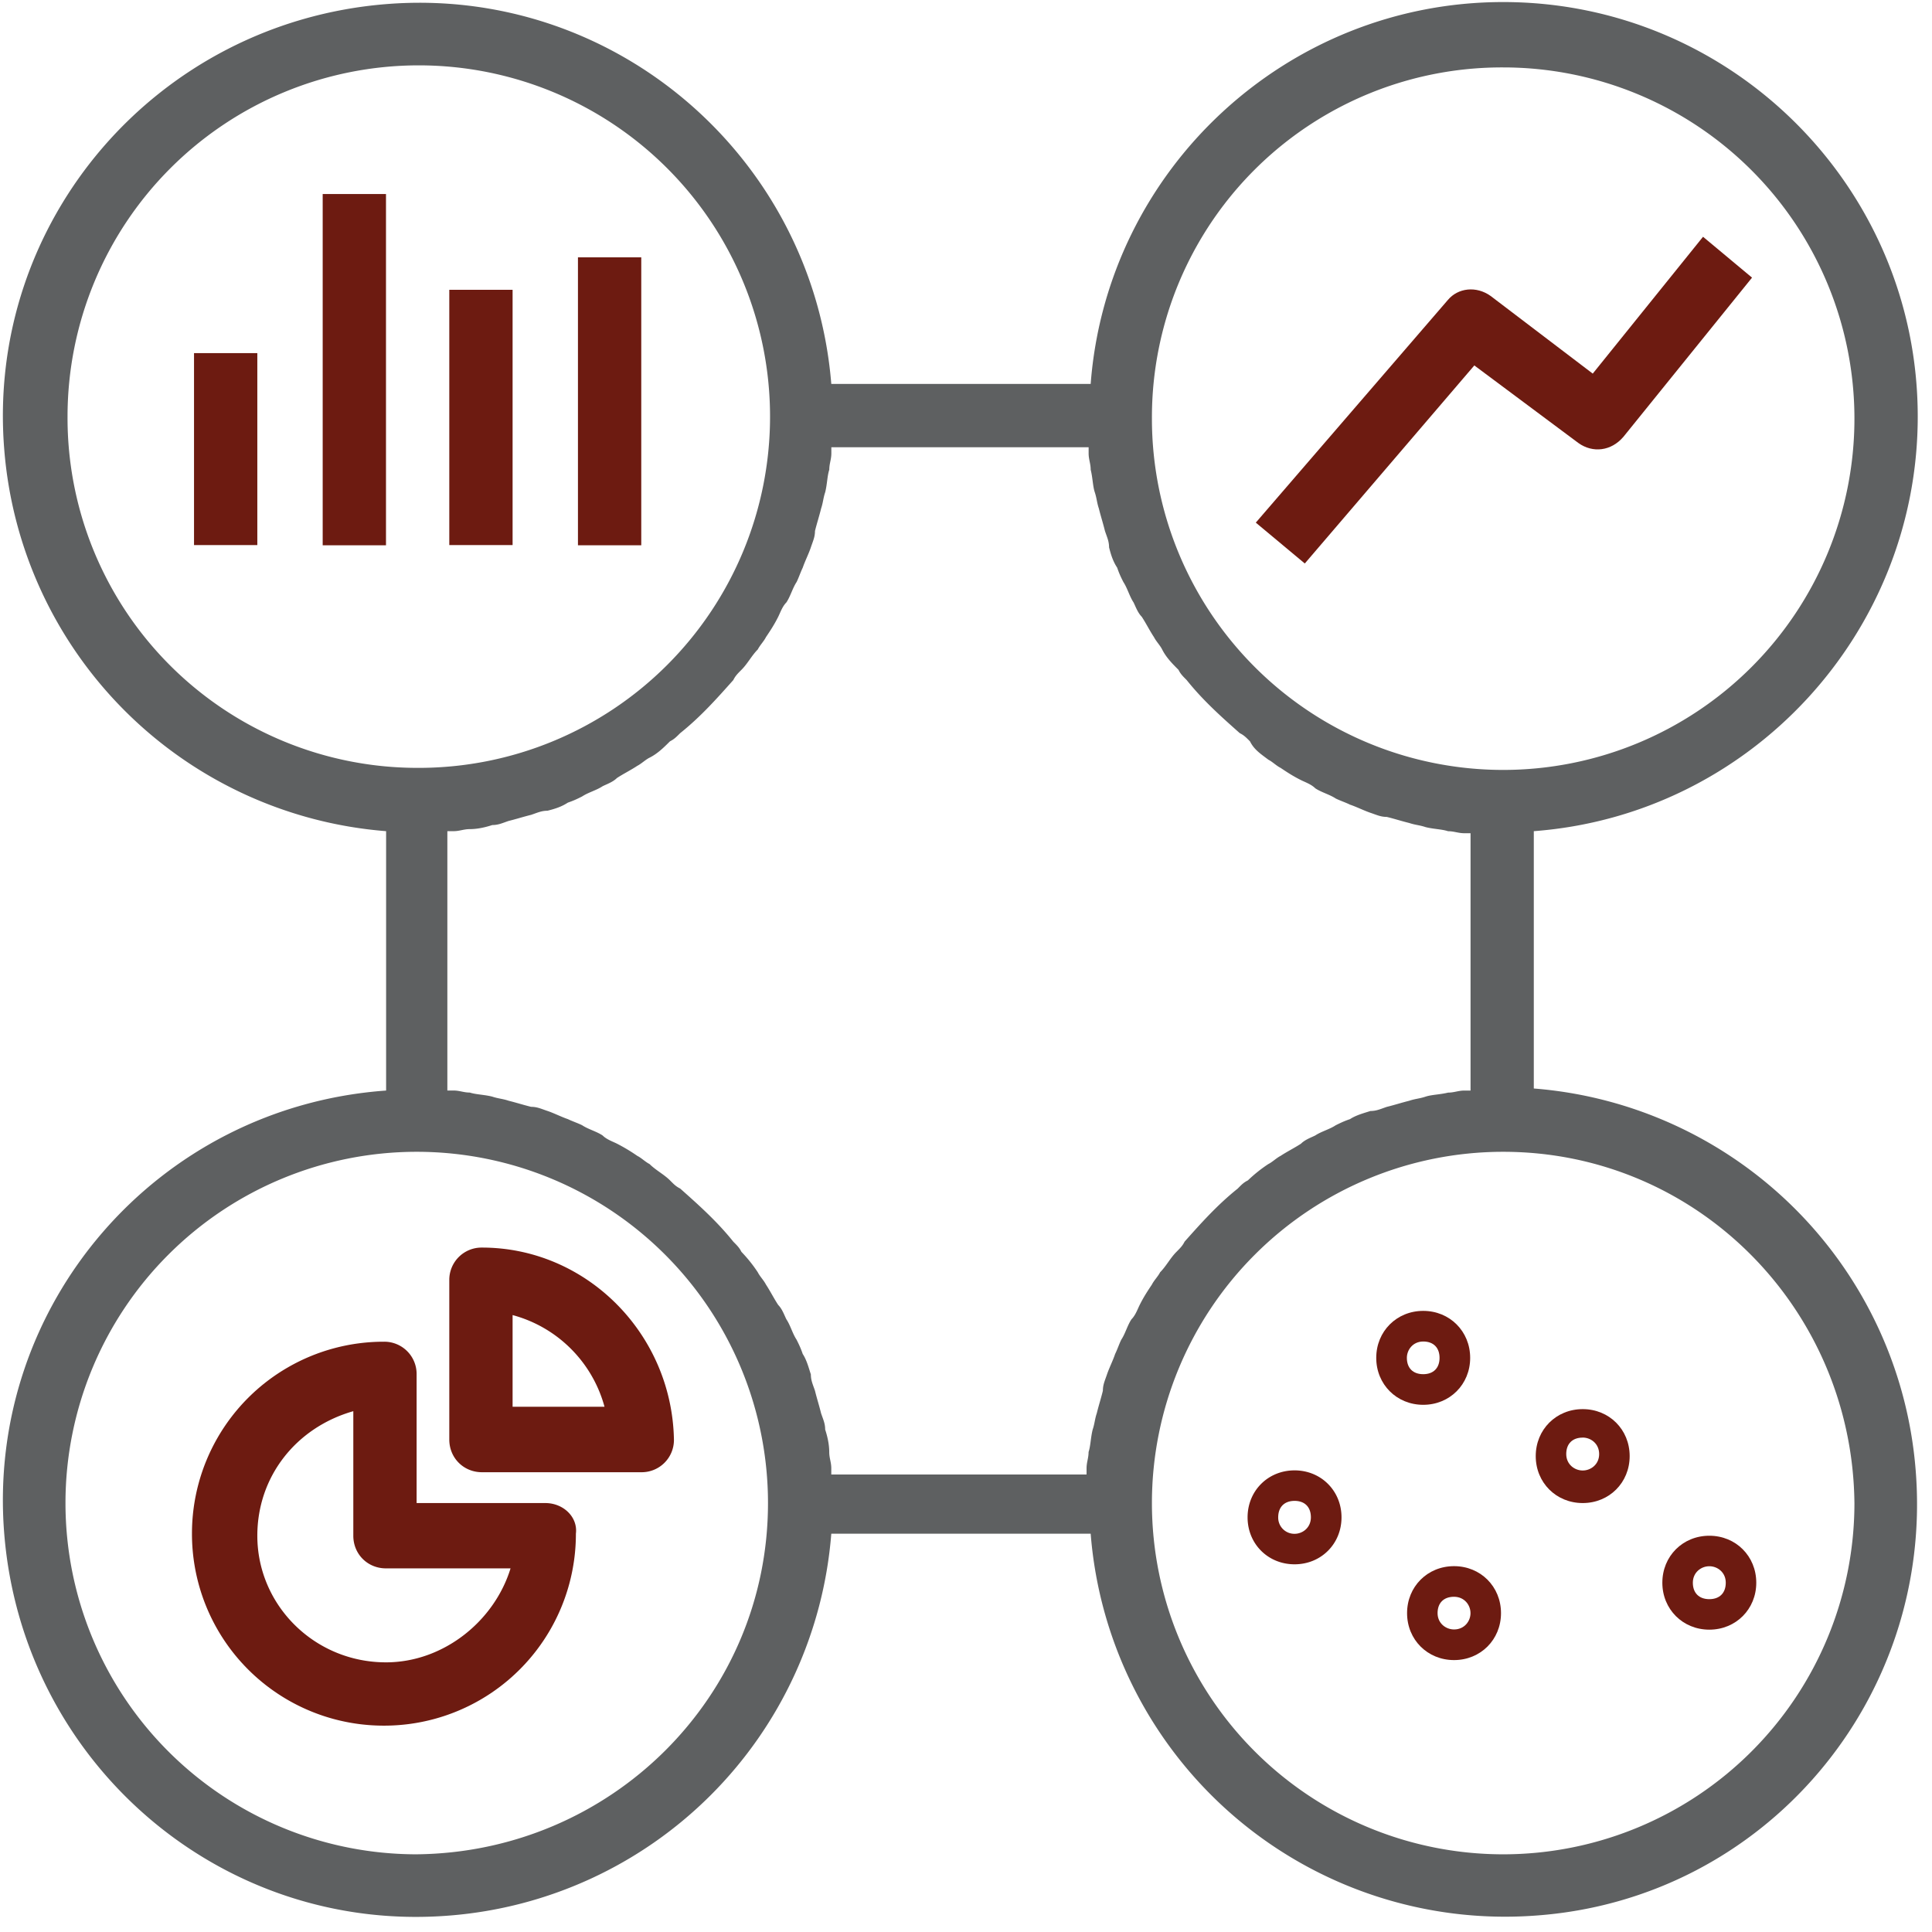
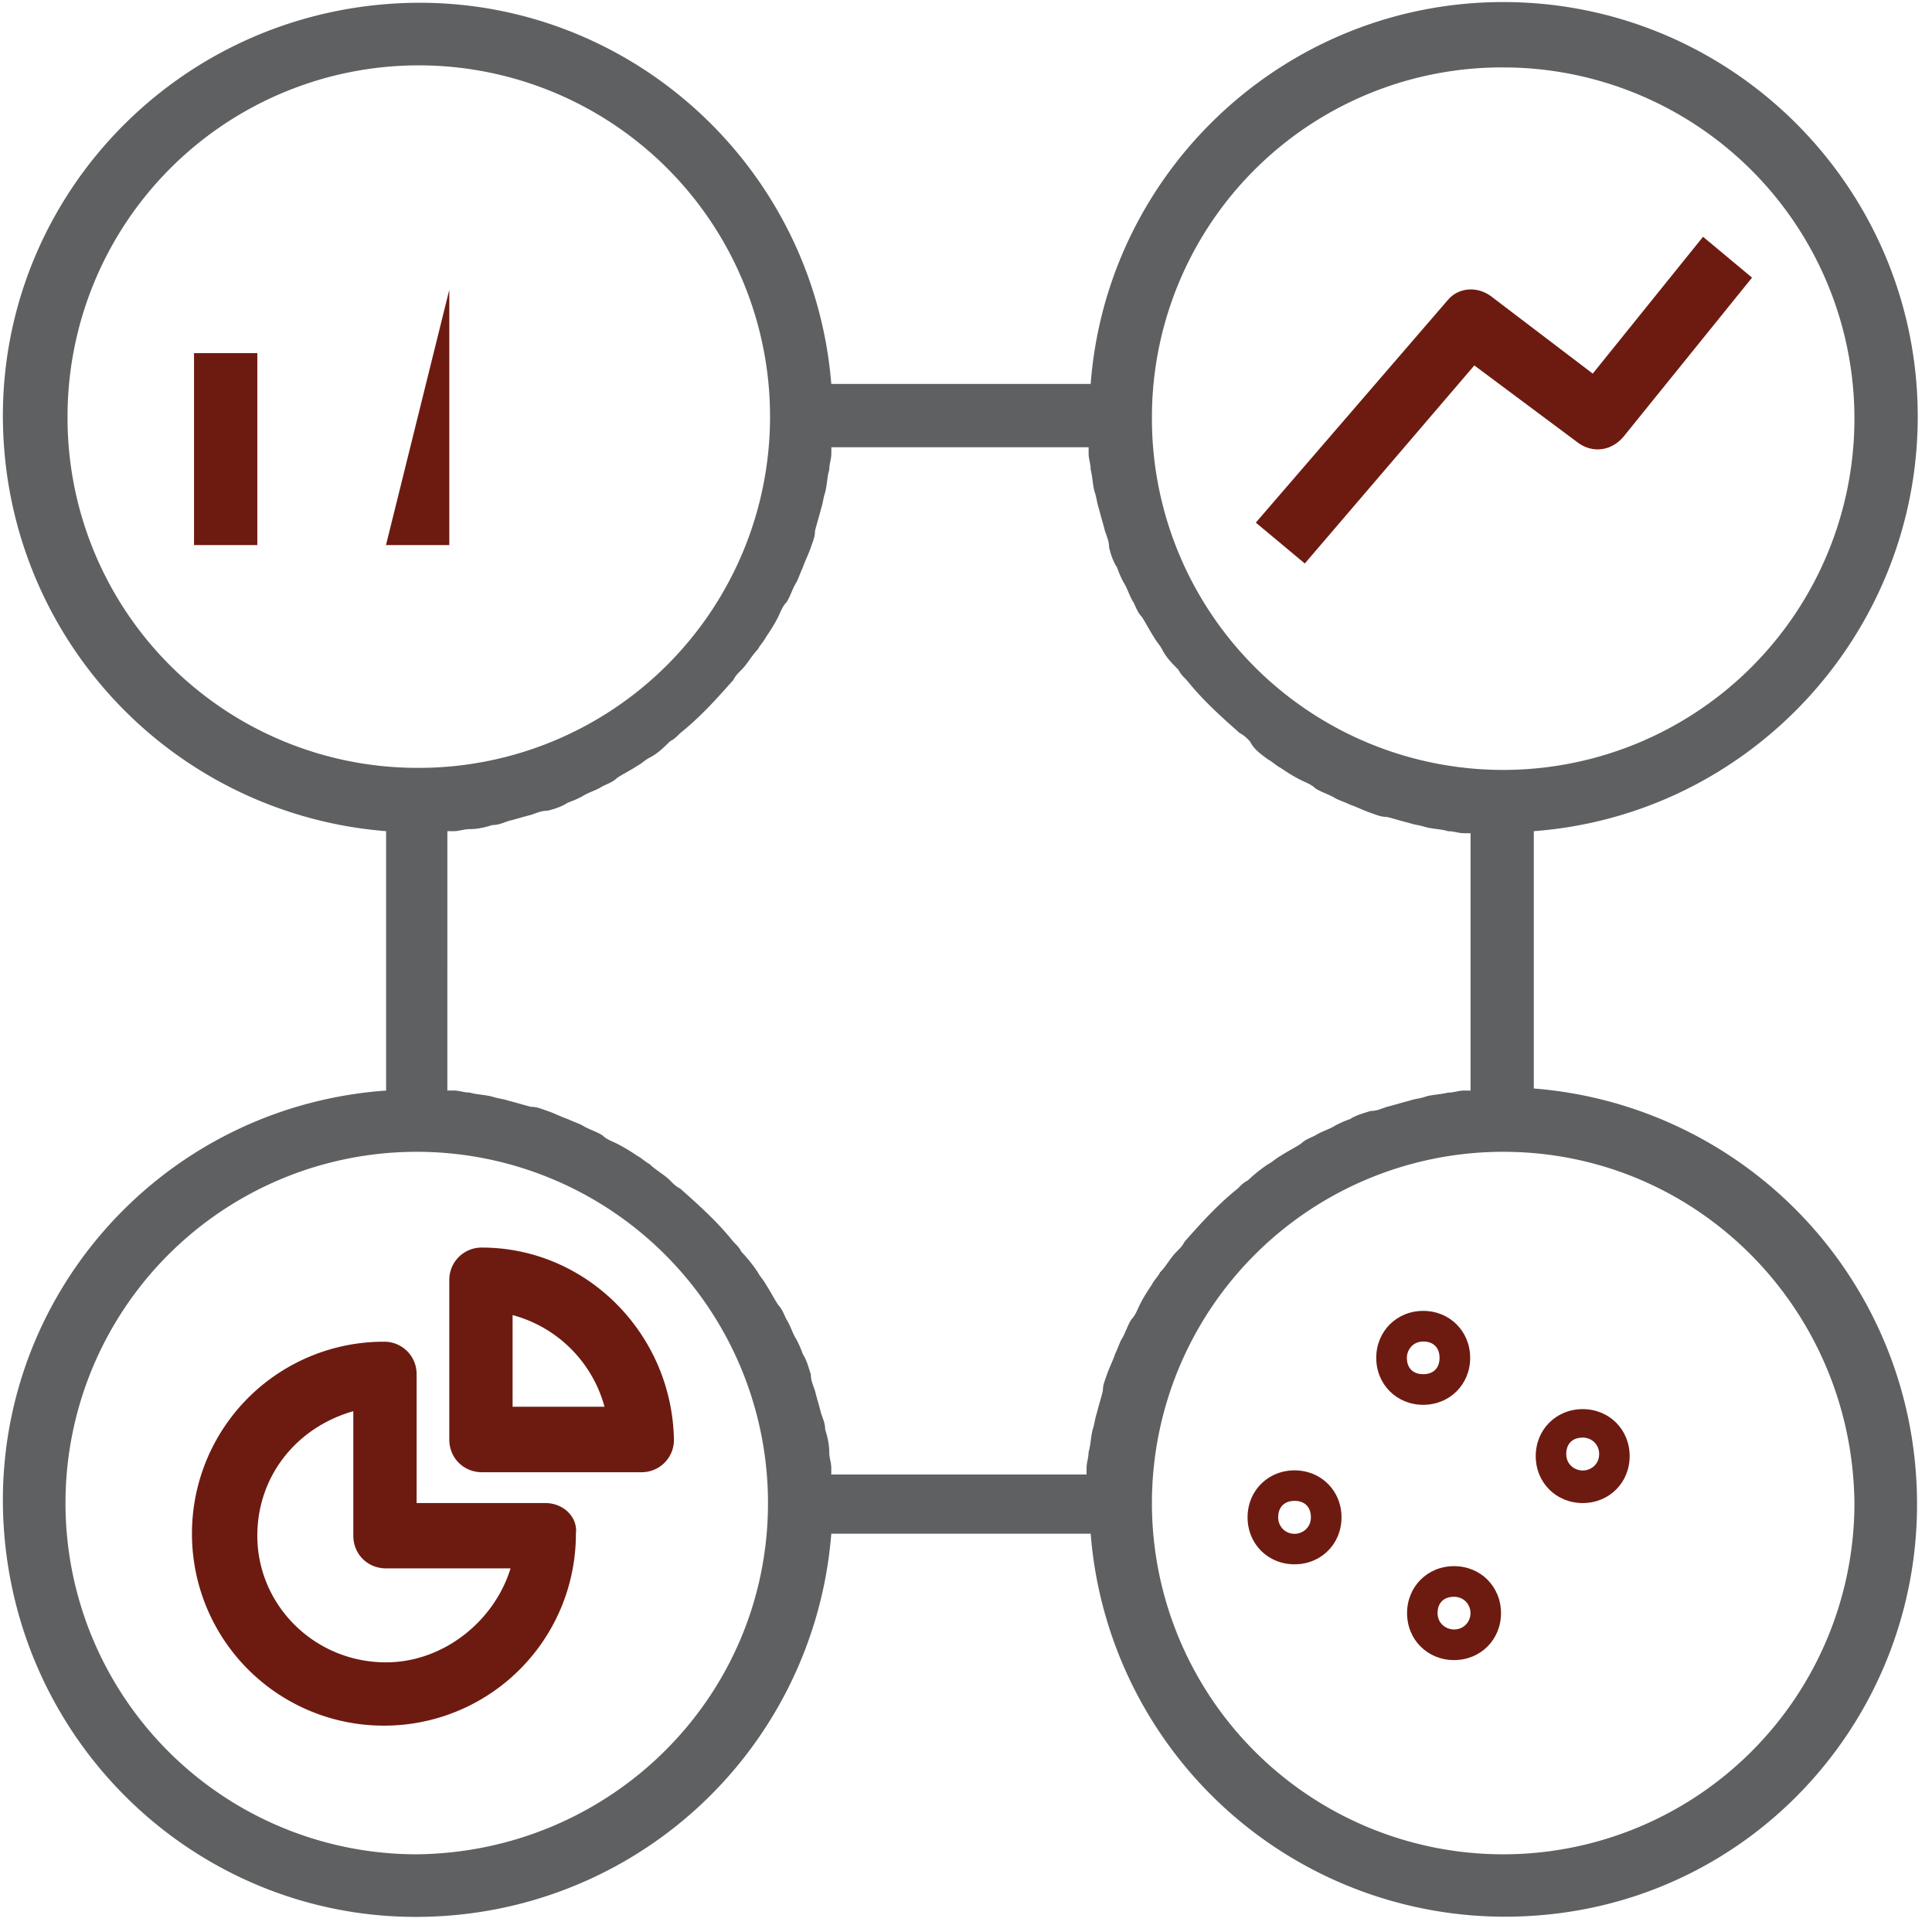
<svg xmlns="http://www.w3.org/2000/svg" width="47" height="47" viewBox="0 0 47 47">
  <g>
    <g>
      <g>
        <path fill="#5e6061" d="M45.113 36.565a8.545 8.545 0 0 1-8.545 8.545 8.545 8.545 0 0 1-8.545-8.545 8.545 8.545 0 0 1 8.545-8.545c4.72 0 8.495 3.825 8.545 8.545zM10.138 45.11a8.545 8.545 0 0 1-8.545-8.545 8.545 8.545 0 0 1 8.545-8.545 8.545 8.545 0 0 1 8.545 8.545c0 4.72-3.825 8.495-8.545 8.545zM1.643 10.135a8.545 8.545 0 0 1 8.545-8.545 8.545 8.545 0 0 1 8.545 8.545 8.545 8.545 0 0 1-8.545 8.545 8.513 8.513 0 0 1-8.545-8.545zm29.212 8.346c.1.05.198.15.298.199.149.1.298.199.497.298.099.05.248.1.347.199.15.1.348.149.497.248.1.05.249.1.348.15.149.049.348.148.497.198.149.05.248.1.397.1.199.049.348.099.547.148.149.05.248.05.397.1.199.05.398.05.547.1.149 0 .248.049.397.049h.15v6.26h-.15c-.149 0-.248.05-.397.05-.2.049-.398.049-.547.098-.149.05-.248.05-.397.1-.199.05-.348.1-.547.149-.149.05-.248.1-.397.1-.15.049-.348.099-.497.198-.15.05-.248.1-.348.149-.149.1-.348.149-.497.248-.099.05-.248.1-.347.2-.15.098-.348.198-.497.297-.1.05-.199.15-.298.199a3.48 3.48 0 0 0-.497.397c-.1.05-.15.1-.248.2-.497.397-.895.844-1.292 1.29-.05.1-.1.15-.199.25-.149.148-.248.347-.397.496-.05.1-.15.199-.199.298-.1.15-.199.298-.298.497-.05.1-.1.248-.199.348-.1.149-.149.347-.248.496-.05.1-.1.249-.15.348-.049.15-.148.348-.198.497-.05.149-.1.248-.1.397-.049.2-.099.348-.148.547-.05.149-.05.248-.1.397-.05.199-.05.398-.1.547 0 .149-.049.248-.049.397v.15h-6.21v-.15c0-.149-.05-.248-.05-.397 0-.199-.05-.398-.099-.547 0-.149-.05-.248-.1-.397-.049-.199-.099-.348-.148-.547-.05-.149-.1-.248-.1-.397-.05-.15-.099-.348-.198-.497-.05-.149-.1-.248-.15-.348-.099-.149-.148-.347-.248-.496-.05-.1-.1-.249-.198-.348-.1-.15-.2-.348-.299-.497-.05-.1-.149-.199-.198-.298a3.48 3.48 0 0 0-.398-.497c-.05-.1-.1-.149-.198-.248-.398-.497-.845-.894-1.292-1.292-.1-.05-.15-.1-.248-.199-.15-.149-.348-.248-.497-.397-.1-.05-.199-.15-.298-.199a4.369 4.369 0 0 0-.497-.298c-.1-.05-.249-.1-.348-.199-.149-.099-.348-.149-.497-.248-.1-.05-.248-.1-.347-.149-.15-.05-.348-.15-.497-.199-.15-.05-.249-.1-.398-.1-.198-.049-.347-.098-.546-.148-.15-.05-.249-.05-.398-.1-.198-.05-.397-.05-.546-.099-.15 0-.249-.05-.398-.05h-.149V20.22h.15c.148 0 .248-.05.397-.05.199 0 .397-.05.546-.099.15 0 .249-.05.398-.1.199-.049.348-.099.546-.148.15-.05.249-.1.398-.1.198-.05.347-.1.497-.198.149-.05.248-.1.347-.15.15-.099.348-.149.497-.248.1-.05.248-.1.348-.199.149-.099.348-.198.497-.298.099-.05.198-.149.298-.198.198-.1.347-.249.497-.398.099-.05.149-.1.248-.199.497-.397.894-.844 1.292-1.291.05-.1.099-.15.198-.249.15-.149.249-.347.398-.496.05-.1.149-.2.198-.299.1-.149.2-.298.299-.496.05-.1.099-.249.198-.348.1-.15.15-.348.249-.497.05-.1.099-.248.149-.348.05-.149.149-.347.198-.496.05-.15.1-.249.1-.398.05-.199.1-.348.149-.546.05-.15.05-.249.1-.398.049-.199.049-.397.099-.546 0-.15.05-.249.05-.398v-.149h6.259v.15c0 .148.05.248.05.397.05.198.05.397.099.546.05.15.05.249.1.398.049.198.099.347.148.546.05.15.1.249.1.398.05.198.1.347.198.496.05.15.1.249.15.348.099.15.149.348.248.497.05.1.1.248.199.348.099.149.198.347.298.496.05.1.149.2.198.299.1.198.249.347.398.496.05.1.1.15.199.249.397.497.844.894 1.291 1.291.1.05.15.1.249.2.099.198.248.297.447.446zM36.568 1.64a8.545 8.545 0 0 1 8.545 8.545 8.545 8.545 0 0 1-8.545 8.545 8.545 8.545 0 0 1-8.545-8.545 8.513 8.513 0 0 1 8.545-8.545zm10.085 8.495C46.653 4.571 42.133.05 36.568.05c-5.266 0-9.638 4.074-10.035 9.29h-6.31C19.776 3.826 14.957-.347 9.393.1 3.829.547-.344 5.366.103 10.93a10.114 10.114 0 0 0 9.29 9.29v6.31c-5.564.397-9.737 5.216-9.29 10.78.447 5.564 5.266 9.737 10.83 9.29a10.114 10.114 0 0 0 9.29-9.29h6.31a10.111 10.111 0 0 0 10.83 9.29c5.564-.397 9.687-5.266 9.24-10.83a10.114 10.114 0 0 0-9.29-9.29v-6.26c5.266-.397 9.34-4.819 9.34-10.085z" />
      </g>
      <g>
        <path fill="#6d1b11" d="M4.72 8.59h1.54v4.67H4.72z" />
      </g>
      <g>
-         <path fill="#6d1b11" d="M7.85 4.72h1.54v8.545H7.85z" />
+         </g>
+       <g>
+         <path fill="#6d1b11" d="M10.93 7.05v6.21h-1.54z" />
      </g>
      <g>
-         <path fill="#6d1b11" d="M10.93 7.05h1.54v6.21h-1.54z" />
-       </g>
-       <g>
-         <path fill="#6d1b11" d="M14.06 6.26h1.54v7.005h-1.54z" />
-       </g>
+         </g>
      <g>
        <path fill="#6d1b11" d="M35.866 8.89l2.533 1.888c.348.248.795.198 1.093-.15l3.13-3.874-1.192-.994-2.683 3.329L36.263 7.2c-.348-.249-.795-.199-1.043.1l-4.67 5.414 1.192.994z" />
      </g>
      <g>
        <path fill="#6d1b11" d="M31.493 37.313a.393.393 0 0 1-.398-.4c0-.25.15-.401.398-.401.248 0 .397.15.397.4 0 .251-.199.401-.397.401zm0-1.543c-.646 0-1.143.497-1.143 1.143 0 .645.497 1.142 1.143 1.142.645 0 1.142-.497 1.142-1.142 0-.646-.497-1.143-1.142-1.143z" />
      </g>
      <g>
        <path fill="#6d1b11" d="M35.373 39.64c-.2 0-.401-.149-.401-.397 0-.249.15-.398.4-.398.251 0 .401.199.401.398 0 .198-.15.397-.4.397zm0-1.54c-.646 0-1.143.497-1.143 1.143 0 .645.497 1.142 1.143 1.142.645 0 1.142-.497 1.142-1.142 0-.646-.497-1.143-1.142-1.143z" />
      </g>
      <g>
        <path fill="#6d1b11" d="M34.225 33.033c0-.2.15-.398.398-.398.248 0 .397.15.397.398 0 .248-.149.397-.397.397-.249 0-.398-.149-.398-.397zm1.54 0c0-.646-.497-1.143-1.142-1.143-.646 0-1.143.497-1.143 1.143 0 .645.497 1.142 1.143 1.142.645 0 1.142-.497 1.142-1.142z" />
      </g>
      <g>
        <path fill="#6d1b11" d="M38.503 34.972c.2 0 .4.15.4.401 0 .25-.2.4-.4.4s-.401-.15-.401-.4.15-.4.4-.4zm0 1.593c.645 0 1.142-.497 1.142-1.142 0-.646-.497-1.143-1.142-1.143-.646 0-1.143.497-1.143 1.143 0 .645.497 1.142 1.143 1.142z" />
      </g>
      <g>
-         <path fill="#6d1b11" d="M41.583 38.102c.2 0 .4.15.4.4 0 .251-.15.401-.4.401s-.401-.15-.401-.4.2-.401.4-.401zm0 1.543c.645 0 1.142-.497 1.142-1.142 0-.646-.497-1.143-1.142-1.143-.646 0-1.143.497-1.143 1.143 0 .645.497 1.142 1.143 1.142z" />
-       </g>
+         </g>
      <g>
        <path fill="#6d1b11" d="M12.47 34.222v-2.23a3.17 3.17 0 0 1 2.236 2.23zm-.745-3.872a.785.785 0 0 0-.795.795v3.875c0 .447.348.795.795.795H15.6a.785.785 0 0 0 .795-.795c-.05-2.583-2.136-4.67-4.67-4.67z" />
      </g>
      <g>
        <path fill="#6d1b11" d="M9.39 40.44c-1.74 0-3.13-1.391-3.13-3.08 0-1.441.944-2.633 2.335-3.03v3.03c0 .447.347.794.795.794h3.03c-.397 1.292-1.64 2.286-3.03 2.286zm3.875-3.875h-3.13v-3.13a.785.785 0 0 0-.795-.795 4.665 4.665 0 0 0-4.67 4.67 4.665 4.665 0 0 0 4.67 4.67 4.665 4.665 0 0 0 4.67-4.67c.05-.398-.298-.745-.745-.745z" />
      </g>
    </g>
  </g>
</svg>